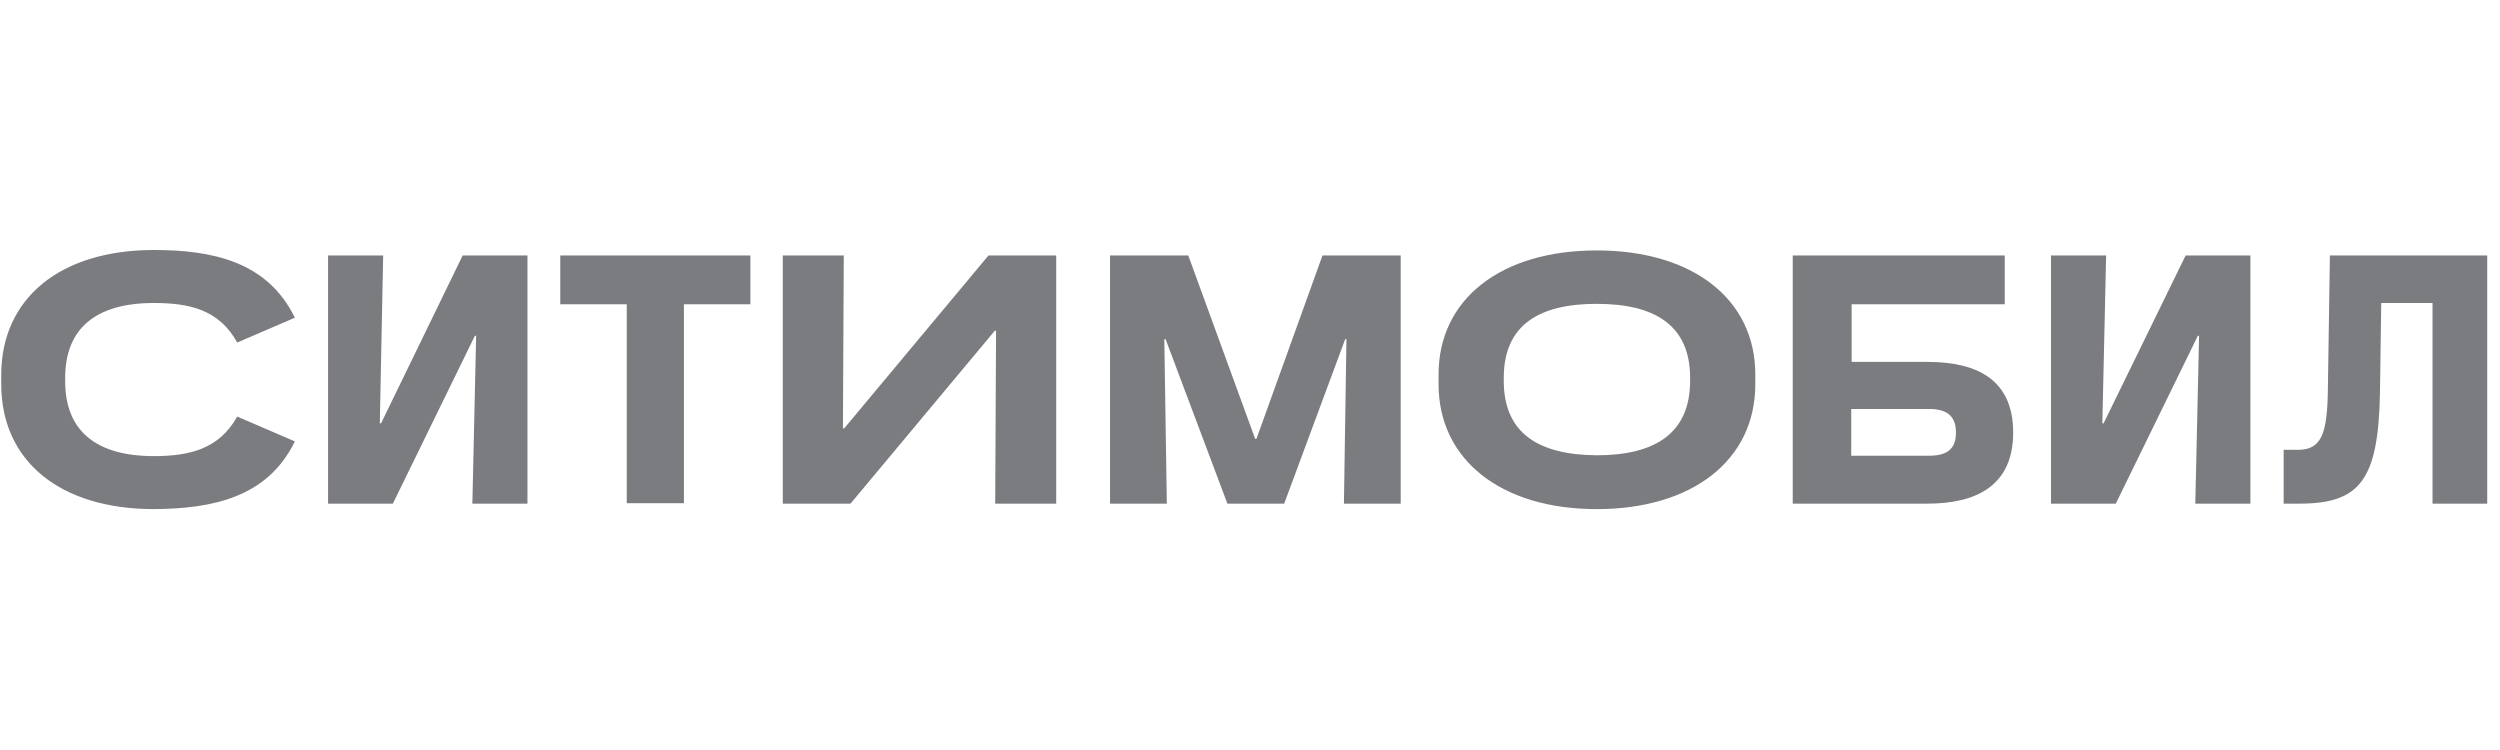
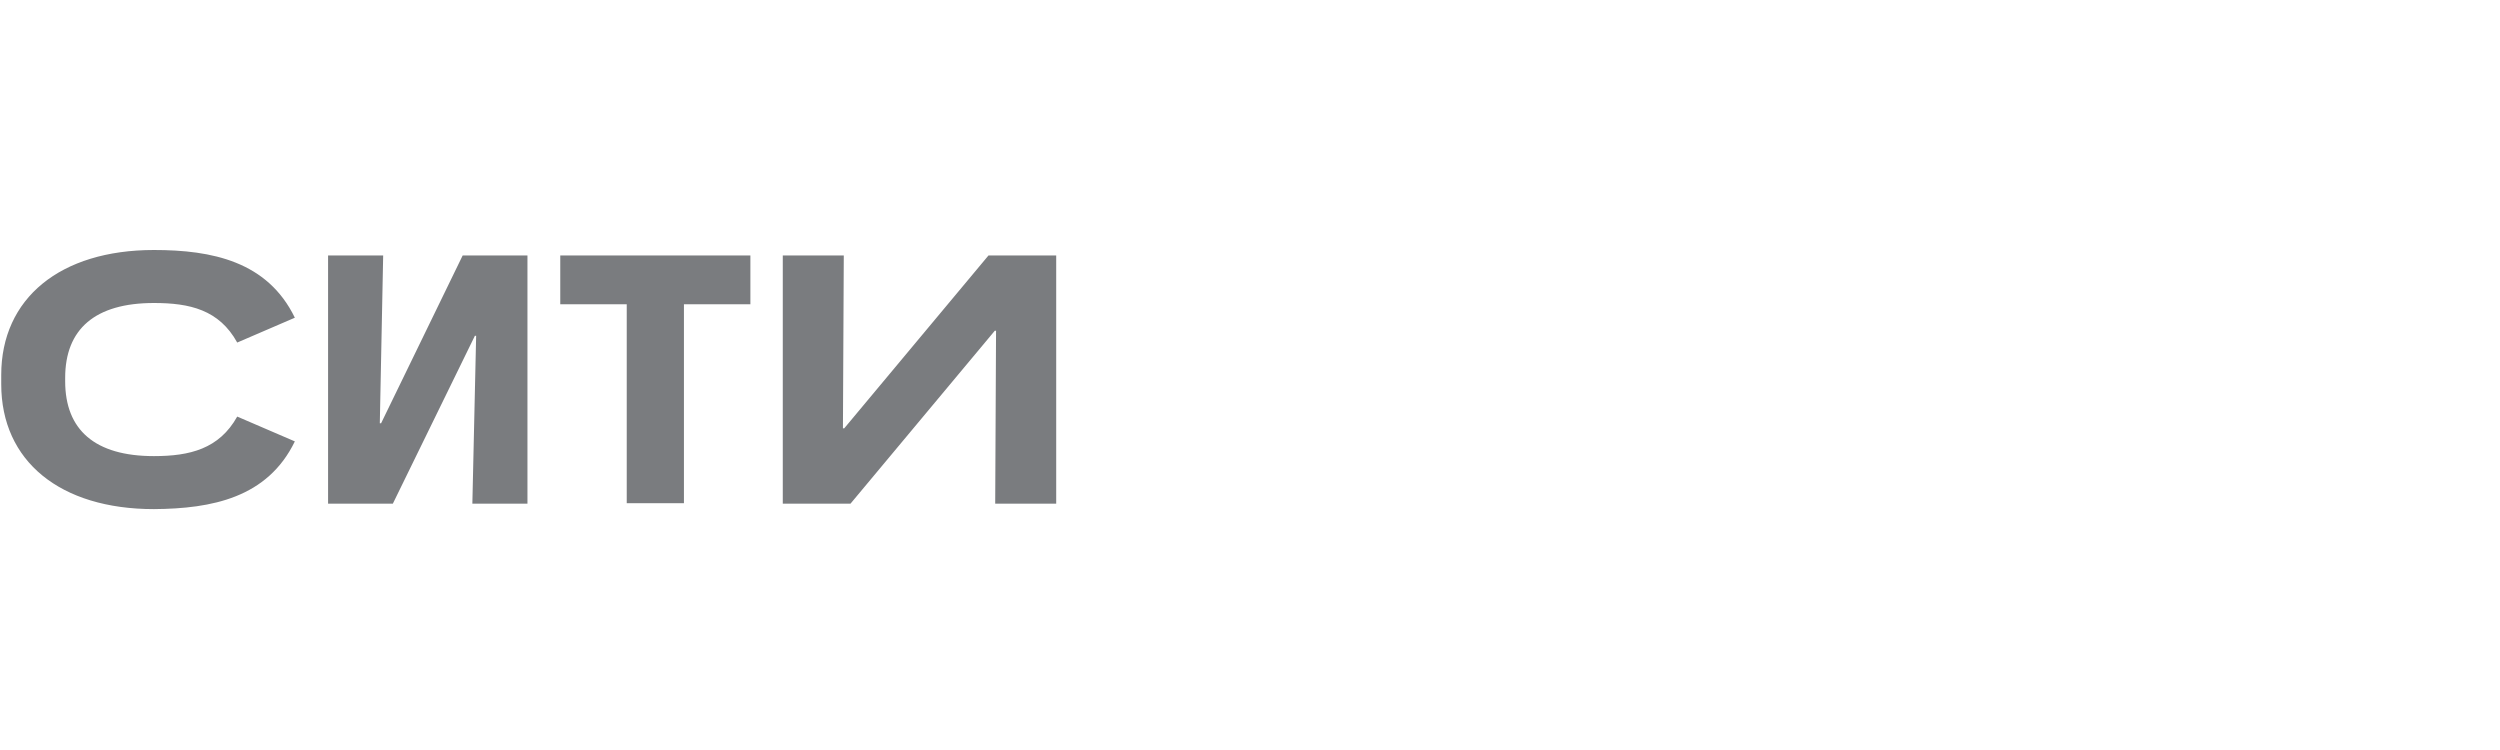
<svg xmlns="http://www.w3.org/2000/svg" width="160" height="48" viewBox="0 0 160 48" fill="none">
  <g clip-path="url(#clip0_3001_1186)">
    <g clip-path="url(#clip1_3001_1186)">
-       <path d="M134.792 16.35H131.265V32.233H135.411L140.661 21.492H140.741L140.499 32.233H144.026V16.35H139.88L134.631 27.092H134.55L134.792 16.35ZM96.241 24.373V24.184C96.241 20.792 98.503 19.446 102.19 19.446C105.879 19.446 108.167 20.792 108.167 24.184V24.373C108.167 27.765 105.879 29.138 102.19 29.138C98.475 29.111 96.241 27.738 96.241 24.373ZM92.068 24.588C92.068 29.434 96.079 32.584 102.19 32.584C108.302 32.584 112.34 29.461 112.34 24.588V23.969C112.34 19.123 108.302 16.027 102.19 16.027C96.079 16.027 92.068 19.123 92.068 23.969V24.588ZM159.209 16.35H149.114L148.98 25.153C148.925 27.846 148.522 28.788 147.068 28.788H146.153V32.233H147.176C151.079 32.233 152.21 30.672 152.318 25.153L152.399 19.392H155.682V32.233H159.182V16.35H159.209ZM71.043 32.233H74.677L74.516 21.707H74.597L78.554 32.233H82.188L86.092 21.707H86.173L86.011 32.233H89.645V16.35H84.638L80.412 28.088H80.331L76.05 16.35H71.043V32.233ZM123.485 29.165H118.478V26.176H123.485C124.67 26.176 125.181 26.688 125.181 27.684C125.181 28.68 124.67 29.165 123.485 29.165ZM114.735 16.35V32.233H123.35C126.5 32.233 128.843 31.076 128.843 27.684C128.843 24.292 126.527 23.161 123.35 23.161H118.505V19.473H128.304V16.35H114.735Z" fill="#7A7C7F" />
      <path d="M18.87 28.249L15.182 26.661C14.024 28.734 12.14 29.191 9.851 29.191C6.082 29.191 4.171 27.522 4.171 24.399V24.184C4.171 21.061 6.082 19.392 9.851 19.392C12.14 19.392 14.024 19.823 15.182 21.923L18.87 20.334C17.12 16.727 13.566 16 9.851 16C3.848 16 0.079 19.096 0.079 23.995V24.588C0.079 29.514 3.848 32.583 9.851 32.583C13.566 32.556 17.12 31.857 18.87 28.249ZM54.002 16.35H50.098V32.233H54.433L63.666 21.169H63.747L63.693 32.233H67.597V16.35H63.263L54.029 27.415H53.948L54.002 16.35ZM24.523 16.35H20.997V32.233H25.143L30.392 21.492H30.473L30.231 32.233H33.757V16.35H29.611L24.389 27.091H24.308L24.523 16.35ZM40.111 19.473V32.206H43.772V19.473H48.025V16.35H35.857V19.473H40.111Z" fill="#7A7C7F" />
    </g>
  </g>
  <defs>
    <clipPath id="clip0_3001_1186">
      <rect width="160" height="48" fill="white" />
    </clipPath>
    <clipPath id="clip1_3001_1186">
      <rect width="159.921" height="16.695" fill="white" transform="translate(0.079 16)" />
    </clipPath>
  </defs>
</svg>